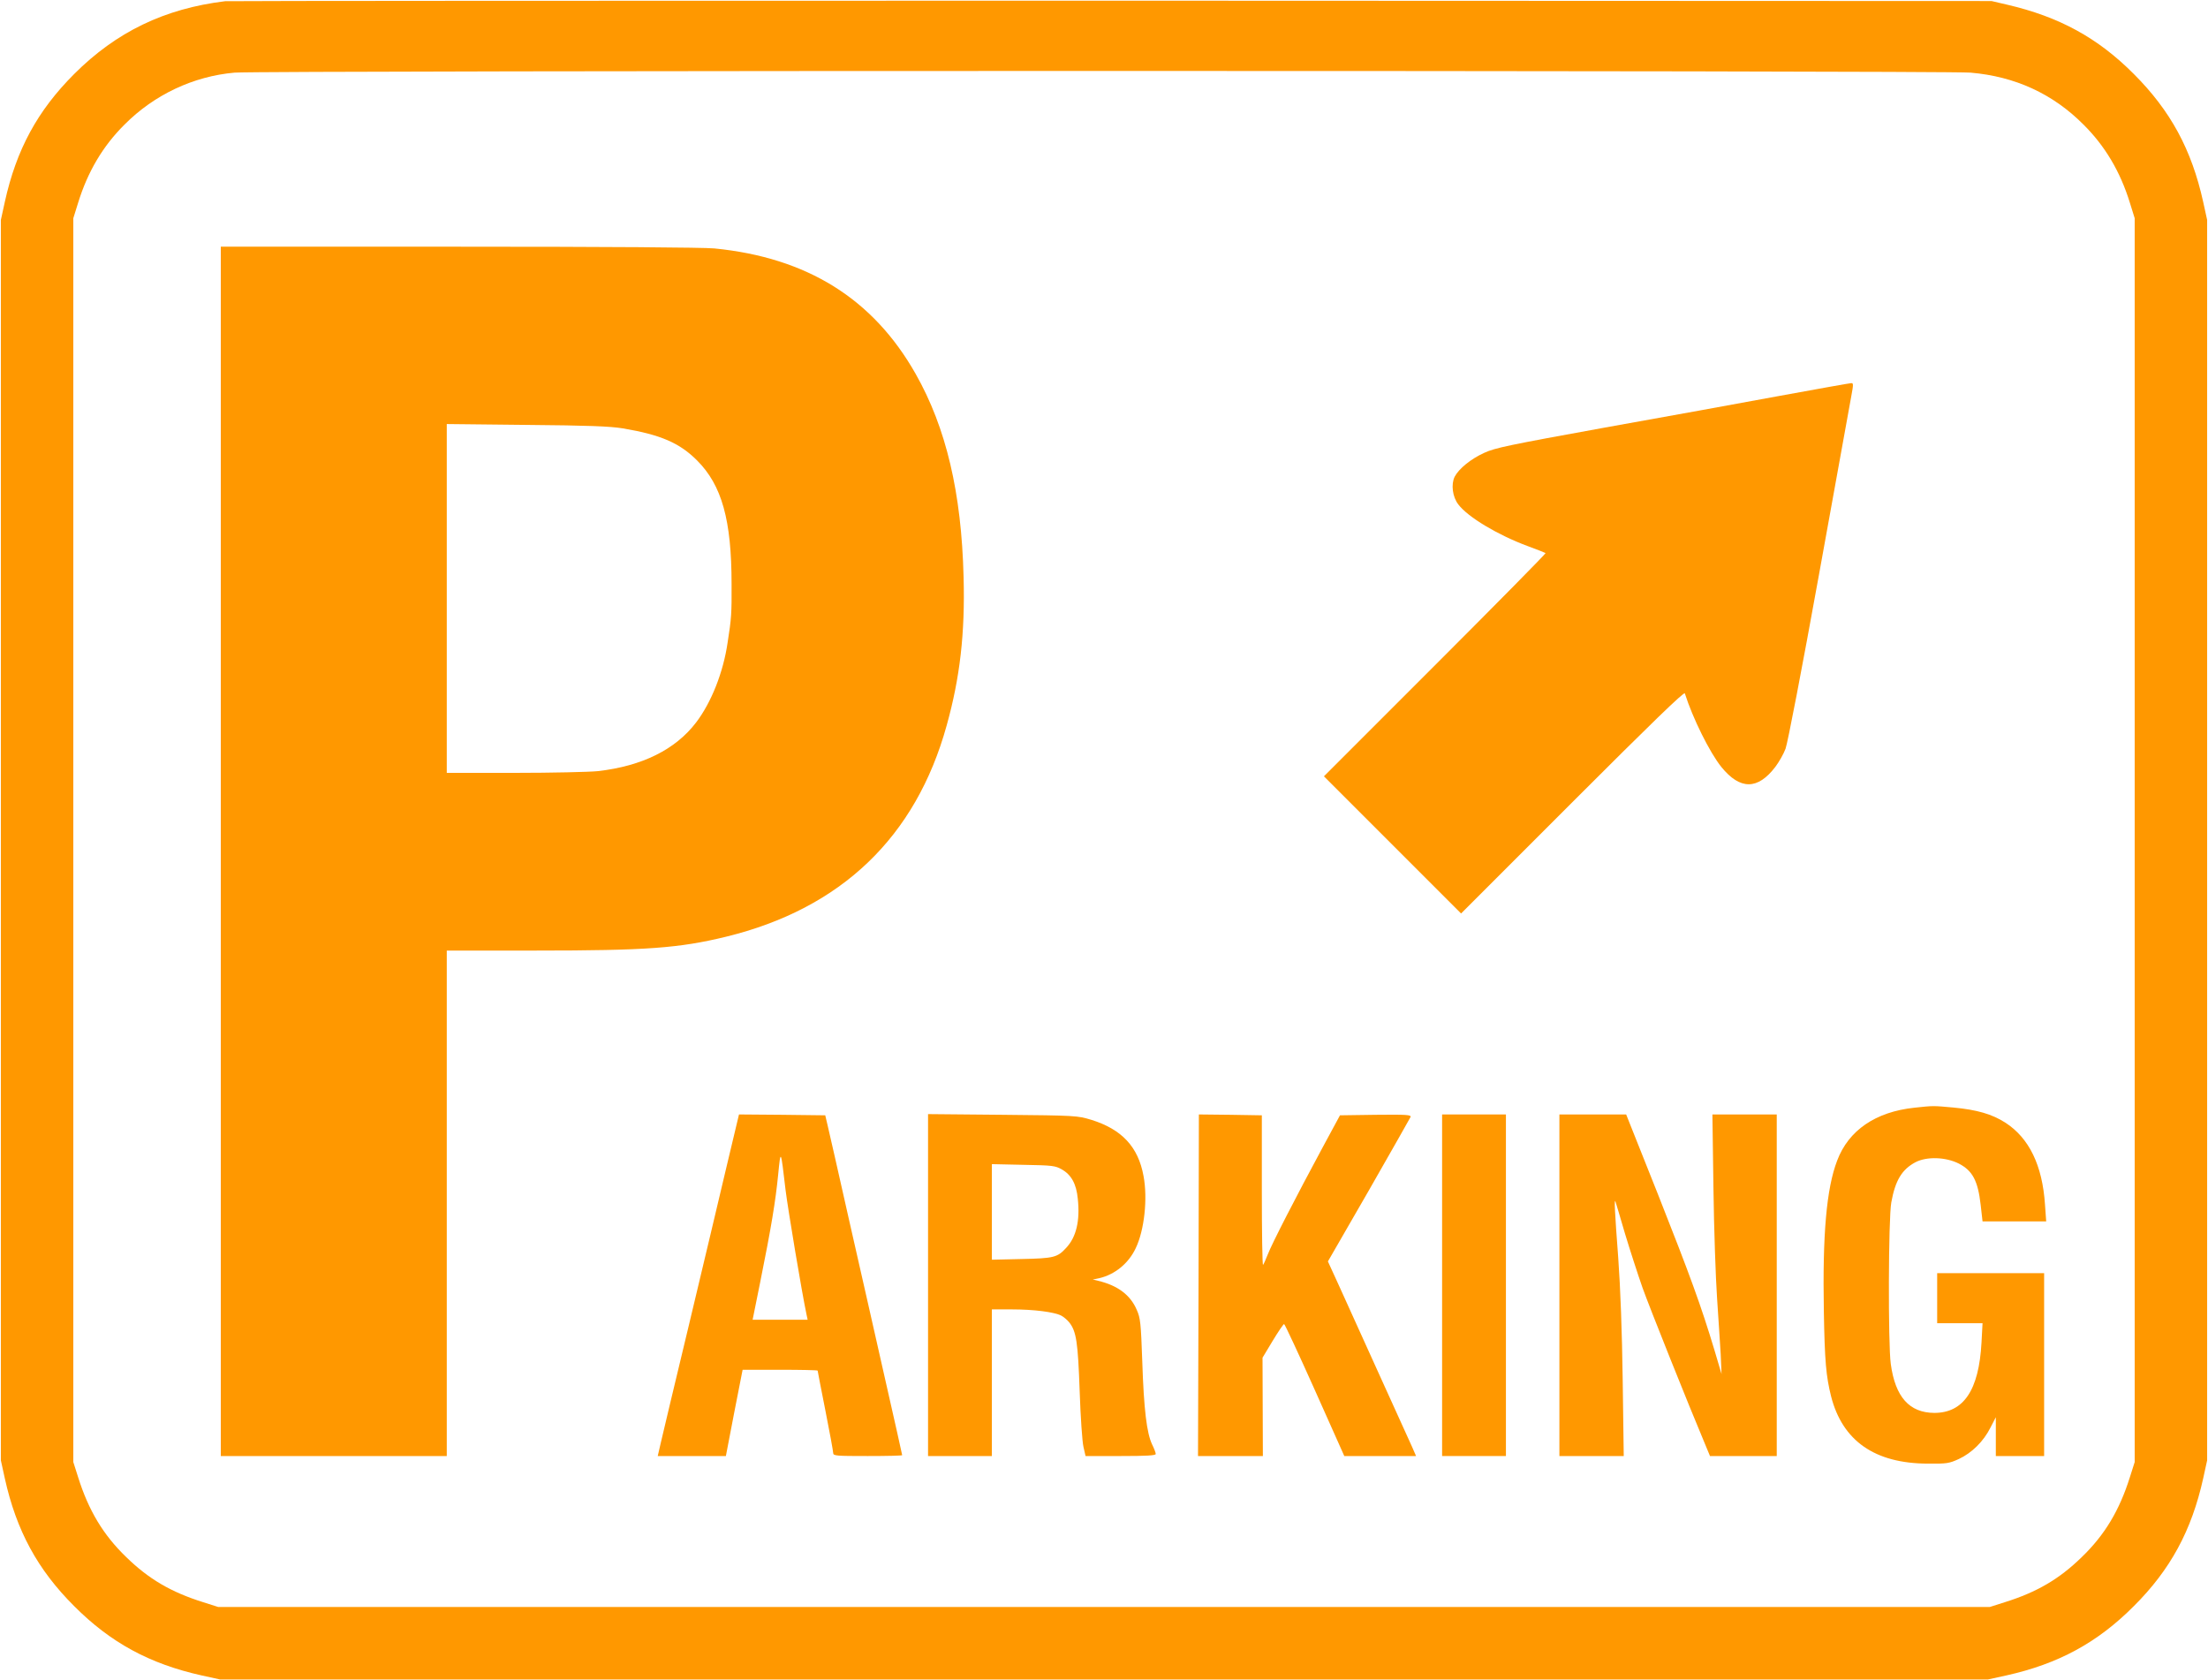
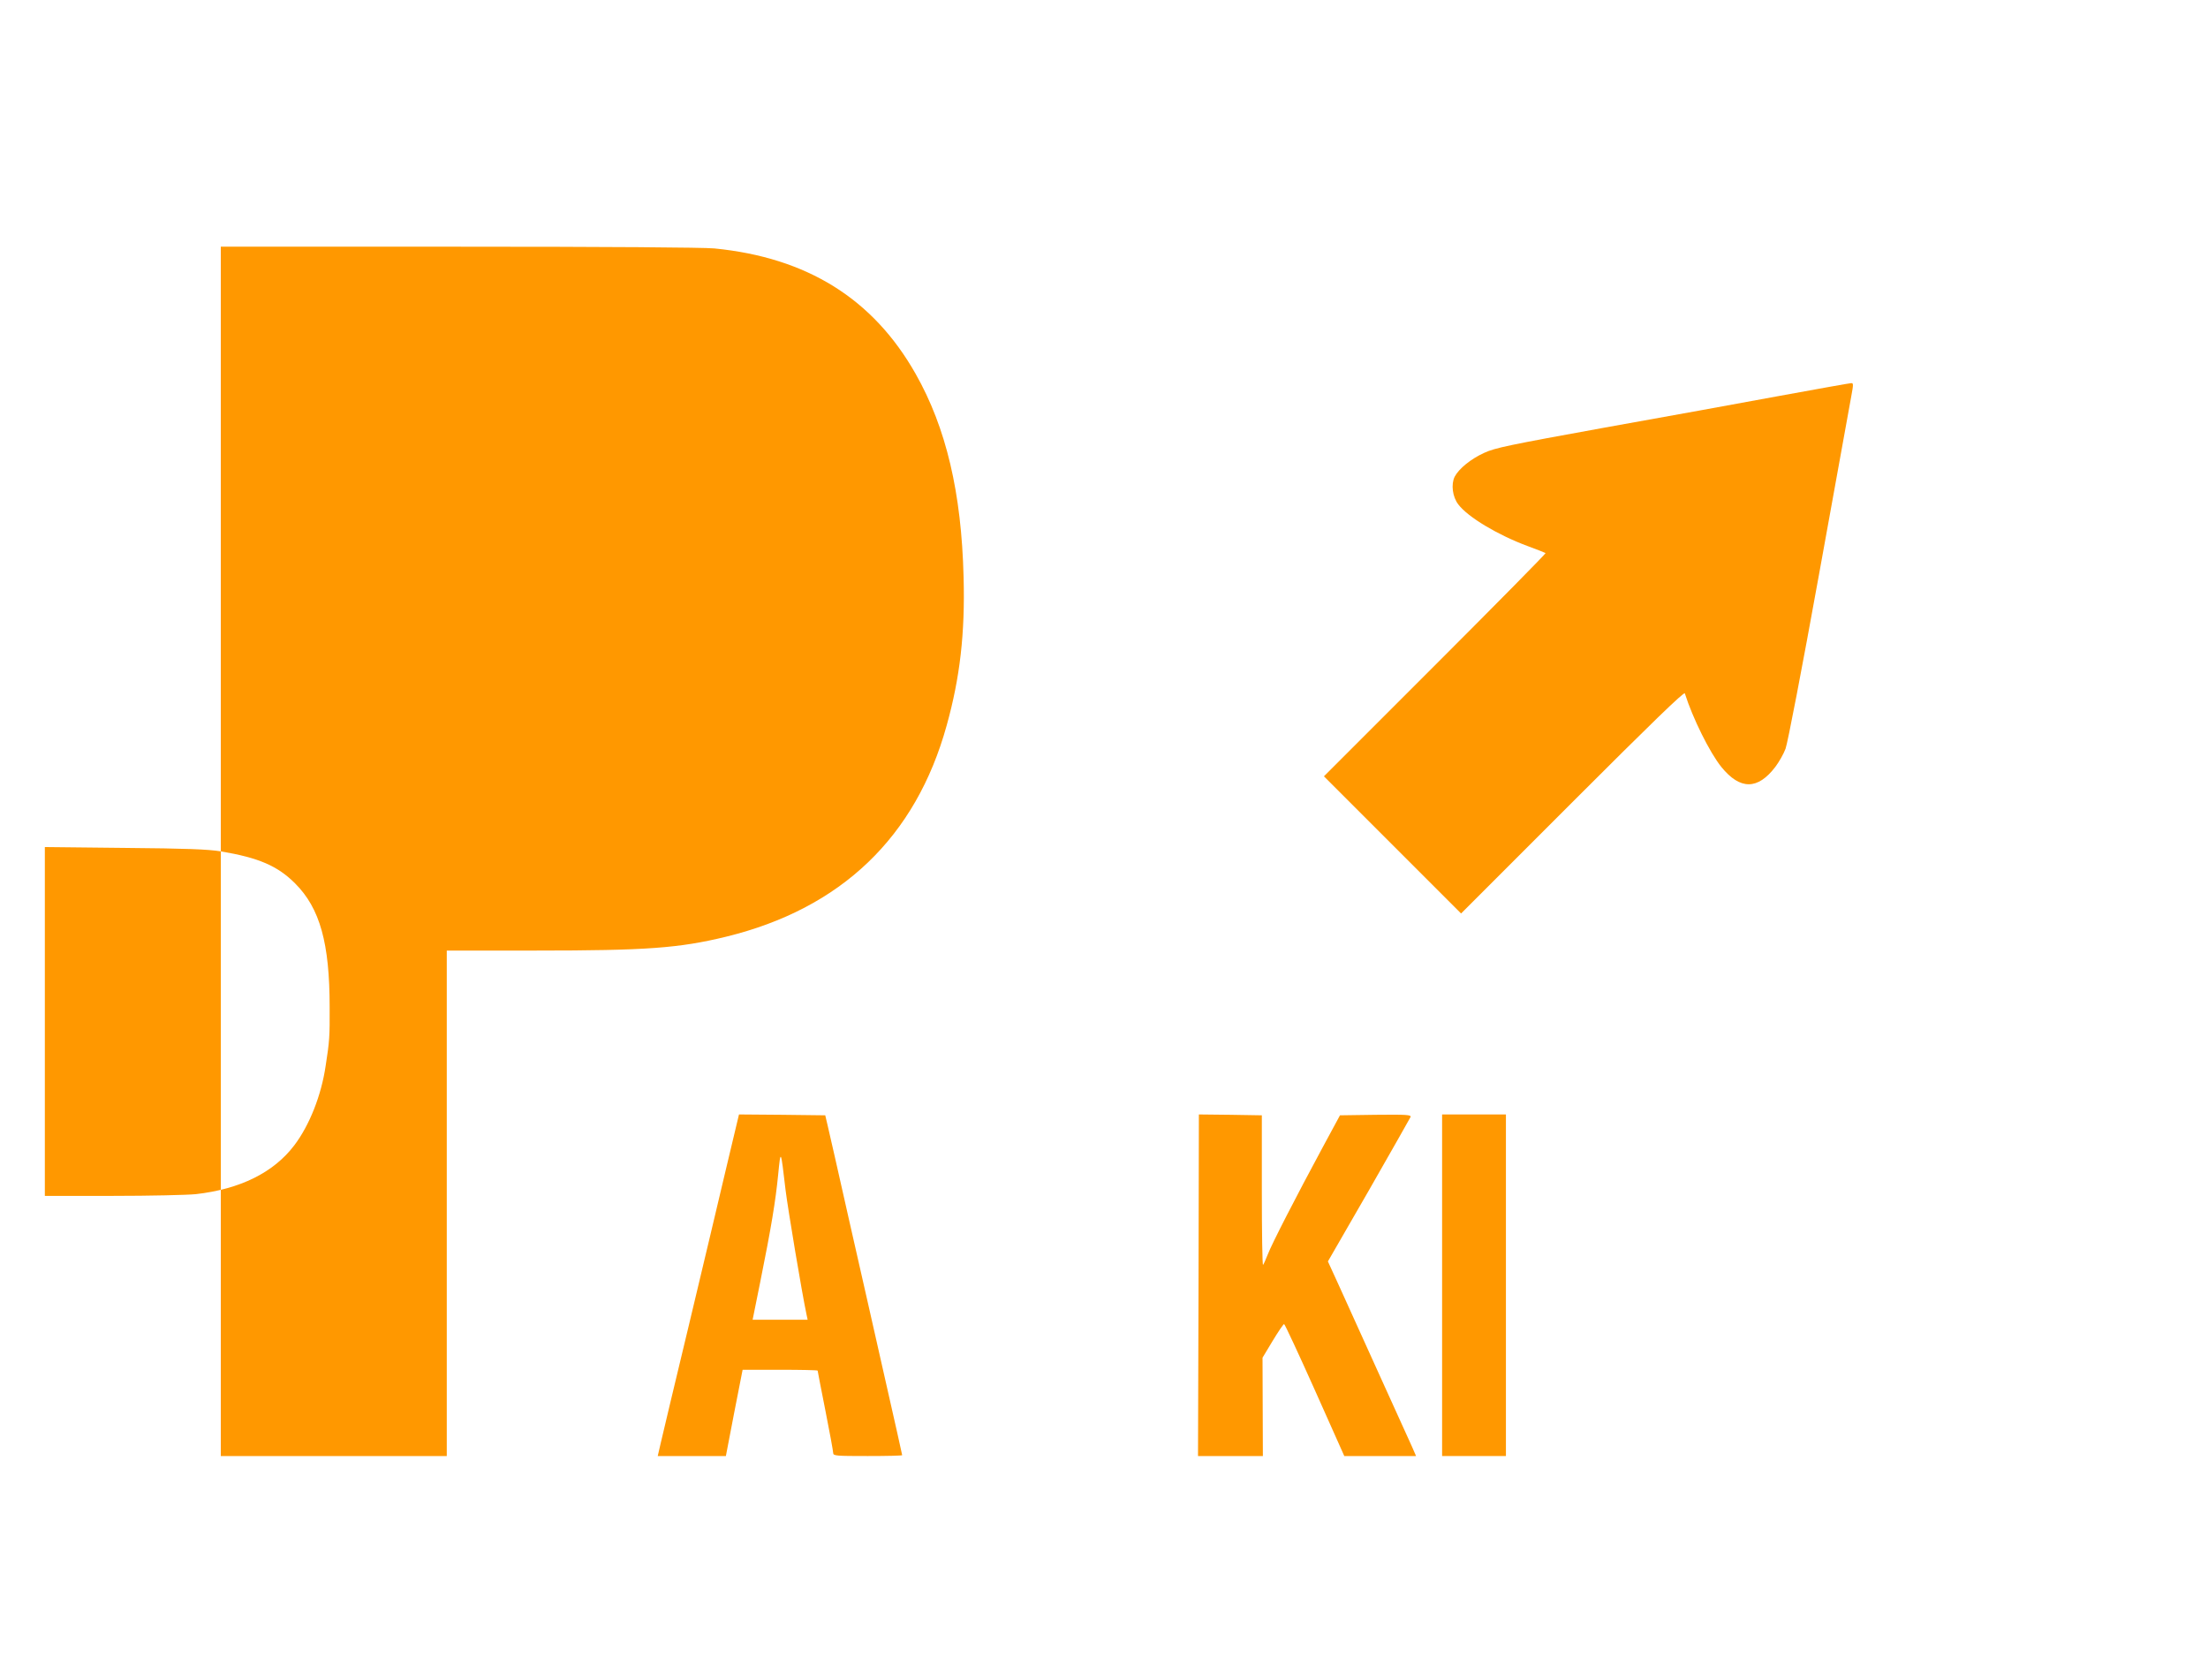
<svg xmlns="http://www.w3.org/2000/svg" version="1.0" width="1280pt" height="974pt" viewBox="0 0 1280 974" preserveAspectRatio="xMidYMid meet">
  <g transform="translate(0,974) scale(0.1,-0.1)" fill="#ff9800" stroke="none">
-     <path d="M1305 9733 c-352 -43 -631 -178 -875 -422 -213 -213 -335 -438 -402 -741 l-23 -105 0 -3595 0 -3595 23 -105 c67 -302 190 -529 402 -740 211 -212 438 -335 740 -402 l105 -23 5125 0 5125 0 105 23 c302 67 529 190 740 402 212 211 335 438 402 740 l23 105 0 3595 0 3595 -23 105 c-67 303 -189 528 -402 741 -209 210 -433 332 -735 402 l-90 21 -5105 2 c-2808 0 -5118 -1 -5135 -3z m10118 -414 c259 -22 478 -123 655 -301 125 -124 213 -272 269 -453 l28 -90 0 -3605 0 -3605 -28 -88 c-60 -191 -145 -334 -279 -463 -130 -127 -260 -203 -445 -261 l-88 -28 -5135 0 -5135 0 -88 28 c-185 58 -315 134 -445 261 -134 129 -219 272 -279 463 l-28 88 0 3605 0 3605 28 90 c56 181 144 329 269 453 172 173 399 280 638 301 144 13 9918 13 10063 0z" />
-     <path d="M1280 4805 l0 -3505 655 0 655 0 0 1465 0 1465 514 0 c645 0 832 14 1104 80 668 163 1101 577 1280 1225 77 276 107 534 98 860 -12 488 -101 866 -278 1178 -247 436 -630 674 -1167 727 -65 6 -617 10 -1482 10 l-1379 0 0 -3505z m2330 2452 c220 -37 329 -84 431 -186 144 -144 200 -346 200 -717 1 -169 -1 -199 -23 -339 -25 -172 -94 -346 -182 -462 -120 -158 -314 -254 -571 -283 -49 -5 -267 -10 -482 -10 l-393 0 0 1011 0 1011 463 -5 c358 -3 483 -8 557 -20z" />
+     <path d="M1280 4805 l0 -3505 655 0 655 0 0 1465 0 1465 514 0 c645 0 832 14 1104 80 668 163 1101 577 1280 1225 77 276 107 534 98 860 -12 488 -101 866 -278 1178 -247 436 -630 674 -1167 727 -65 6 -617 10 -1482 10 l-1379 0 0 -3505z c220 -37 329 -84 431 -186 144 -144 200 -346 200 -717 1 -169 -1 -199 -23 -339 -25 -172 -94 -346 -182 -462 -120 -158 -314 -254 -571 -283 -49 -5 -267 -10 -482 -10 l-393 0 0 1011 0 1011 463 -5 c358 -3 483 -8 557 -20z" />
    <path d="M10315 7445 c-220 -41 -679 -124 -1020 -185 -545 -99 -629 -116 -691 -145 -77 -35 -146 -91 -171 -138 -22 -44 -13 -117 21 -161 56 -74 229 -177 401 -241 55 -20 102 -39 105 -41 2 -3 -286 -295 -640 -649 l-645 -645 398 -398 397 -397 646 646 c457 457 647 641 651 630 46 -145 145 -344 212 -427 109 -134 211 -133 313 1 21 28 48 75 59 105 12 32 94 457 194 1010 95 525 179 990 187 1033 13 70 13 77 -1 76 -9 0 -196 -34 -416 -74z" />
-     <path d="M11097 3319 c-224 -24 -381 -131 -447 -307 -62 -162 -85 -429 -77 -872 5 -291 13 -378 42 -494 66 -258 253 -389 560 -390 111 -1 124 1 181 27 75 35 143 102 183 182 l31 60 0 -112 0 -113 140 0 140 0 0 530 0 530 -310 0 -310 0 0 -145 0 -145 132 0 131 0 -6 -112 c-15 -277 -104 -408 -274 -408 -144 1 -226 92 -252 284 -16 116 -14 842 3 936 23 127 61 191 140 233 65 34 175 31 252 -8 79 -41 110 -99 126 -238 l11 -97 184 0 185 0 -7 98 c-15 227 -92 385 -229 474 -78 50 -164 75 -301 88 -120 11 -116 11 -228 -1z" />
    <path d="M4212 2978 c-39 -167 -137 -577 -217 -913 -81 -335 -154 -645 -164 -687 l-18 -78 197 0 198 0 48 250 49 250 218 0 c119 0 217 -2 217 -5 0 -2 20 -107 45 -232 25 -125 45 -236 45 -245 0 -17 16 -18 200 -18 110 0 200 2 200 5 0 3 -43 195 -96 428 -52 232 -147 649 -210 927 -62 278 -120 530 -127 560 l-13 55 -250 3 -250 2 -72 -302z m342 -136 c13 -106 94 -593 122 -724 l6 -28 -160 0 -159 0 44 218 c64 317 89 470 104 622 15 152 15 151 43 -88z" />
-     <path d="M5380 2291 l0 -991 185 0 185 0 0 425 0 425 116 0 c127 0 245 -15 286 -36 14 -7 36 -26 47 -40 41 -52 50 -116 60 -399 5 -148 15 -294 22 -322 l12 -53 204 0 c150 0 203 3 203 12 0 6 -9 31 -21 55 -31 65 -48 202 -57 478 -8 227 -11 255 -32 302 -37 87 -111 142 -225 169 l-30 7 38 8 c90 21 170 86 211 174 50 104 70 288 45 419 -31 169 -126 270 -303 325 -80 24 -87 25 -513 29 l-433 4 0 -991z m776 670 c55 -31 84 -85 92 -169 14 -129 -9 -223 -67 -285 -51 -56 -72 -61 -258 -65 l-173 -4 0 277 0 277 183 -4 c170 -3 185 -5 223 -27z" />
    <path d="M6948 2290 l-3 -990 188 0 188 0 -1 285 -1 285 59 98 c32 53 62 97 66 97 4 0 84 -172 178 -382 l171 -383 208 0 208 0 -23 53 c-13 28 -101 223 -196 432 -95 209 -199 439 -232 512 l-60 131 237 411 c130 227 238 418 242 426 5 13 -22 15 -202 13 l-207 -3 -100 -185 c-156 -289 -295 -560 -318 -620 -12 -30 -24 -58 -28 -62 -4 -4 -7 190 -7 430 l0 437 -182 3 -183 2 -2 -990z" />
    <path d="M8360 2290 l0 -990 185 0 185 0 0 990 0 990 -185 0 -185 0 0 -990z" />
-     <path d="M9040 2290 l0 -990 186 0 187 0 -6 438 c-4 286 -13 532 -26 712 -20 263 -24 347 -16 325 2 -5 27 -89 55 -185 29 -96 75 -238 102 -315 40 -112 262 -668 369 -922 l22 -53 193 0 194 0 0 990 0 990 -186 0 -187 0 6 -427 c3 -236 13 -522 21 -638 8 -115 17 -262 21 -325 l5 -115 -40 135 c-79 263 -144 440 -327 903 l-186 467 -194 0 -193 0 0 -990z" />
  </g>
</svg>